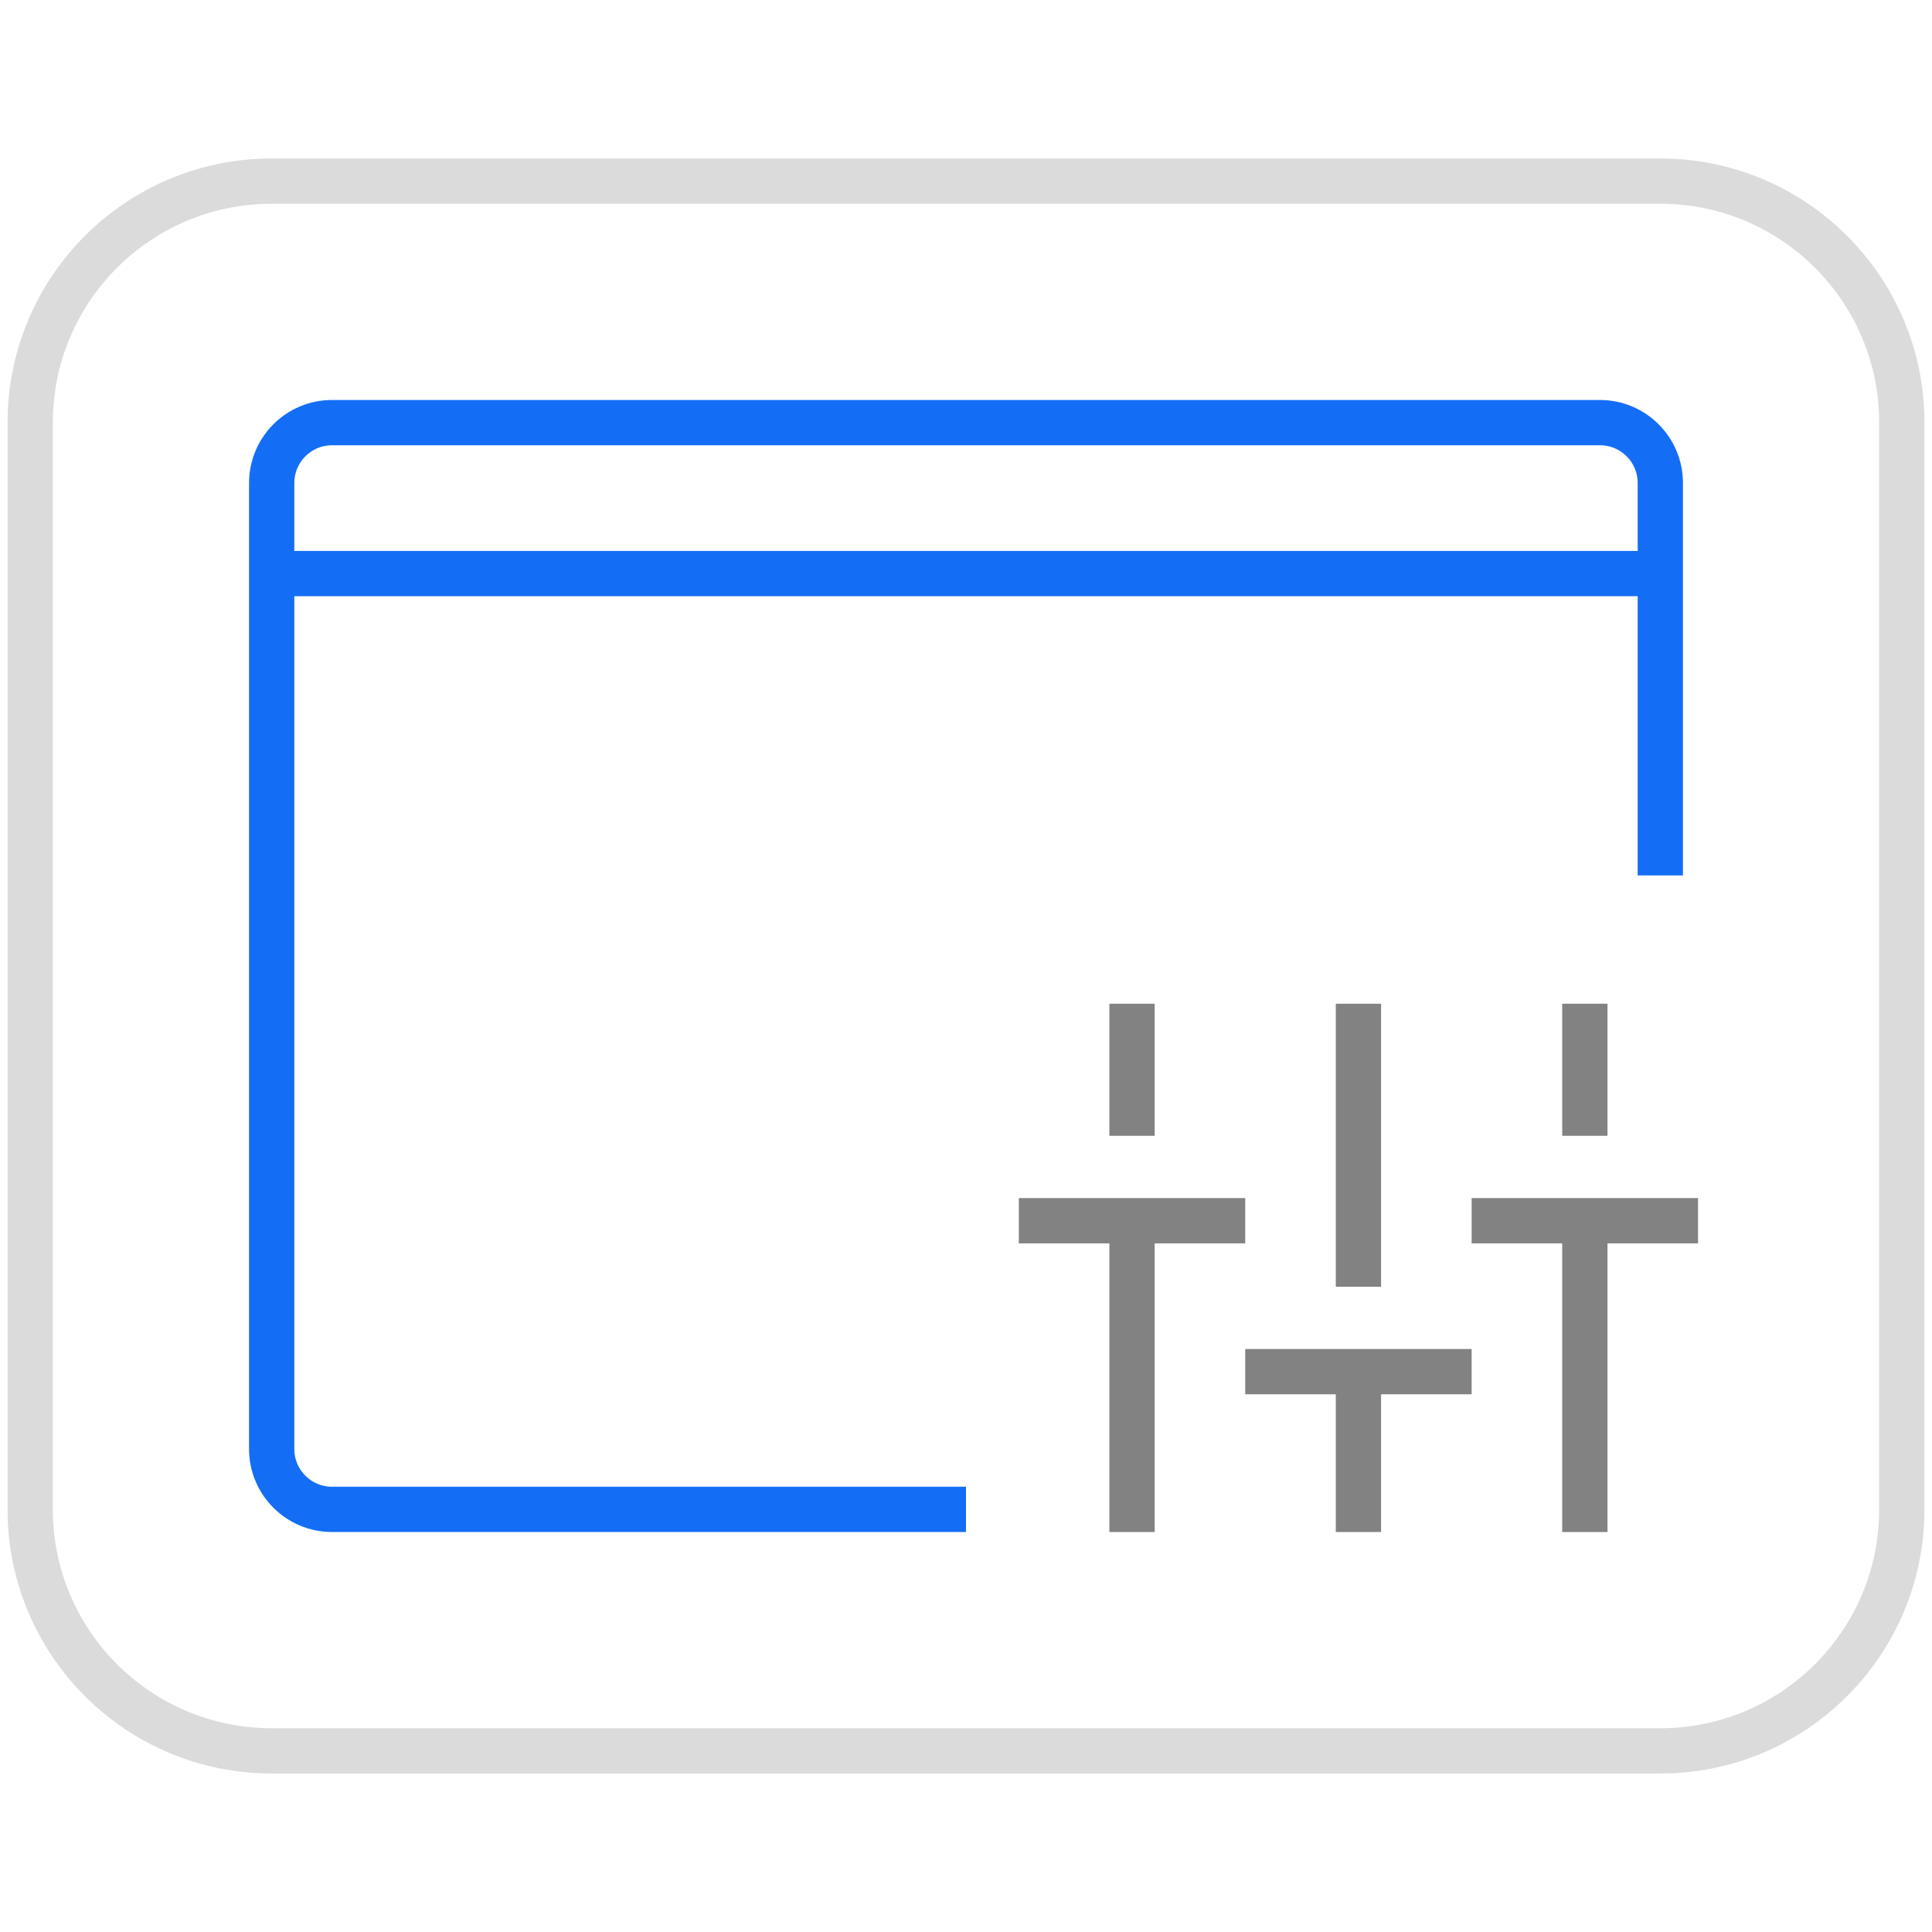
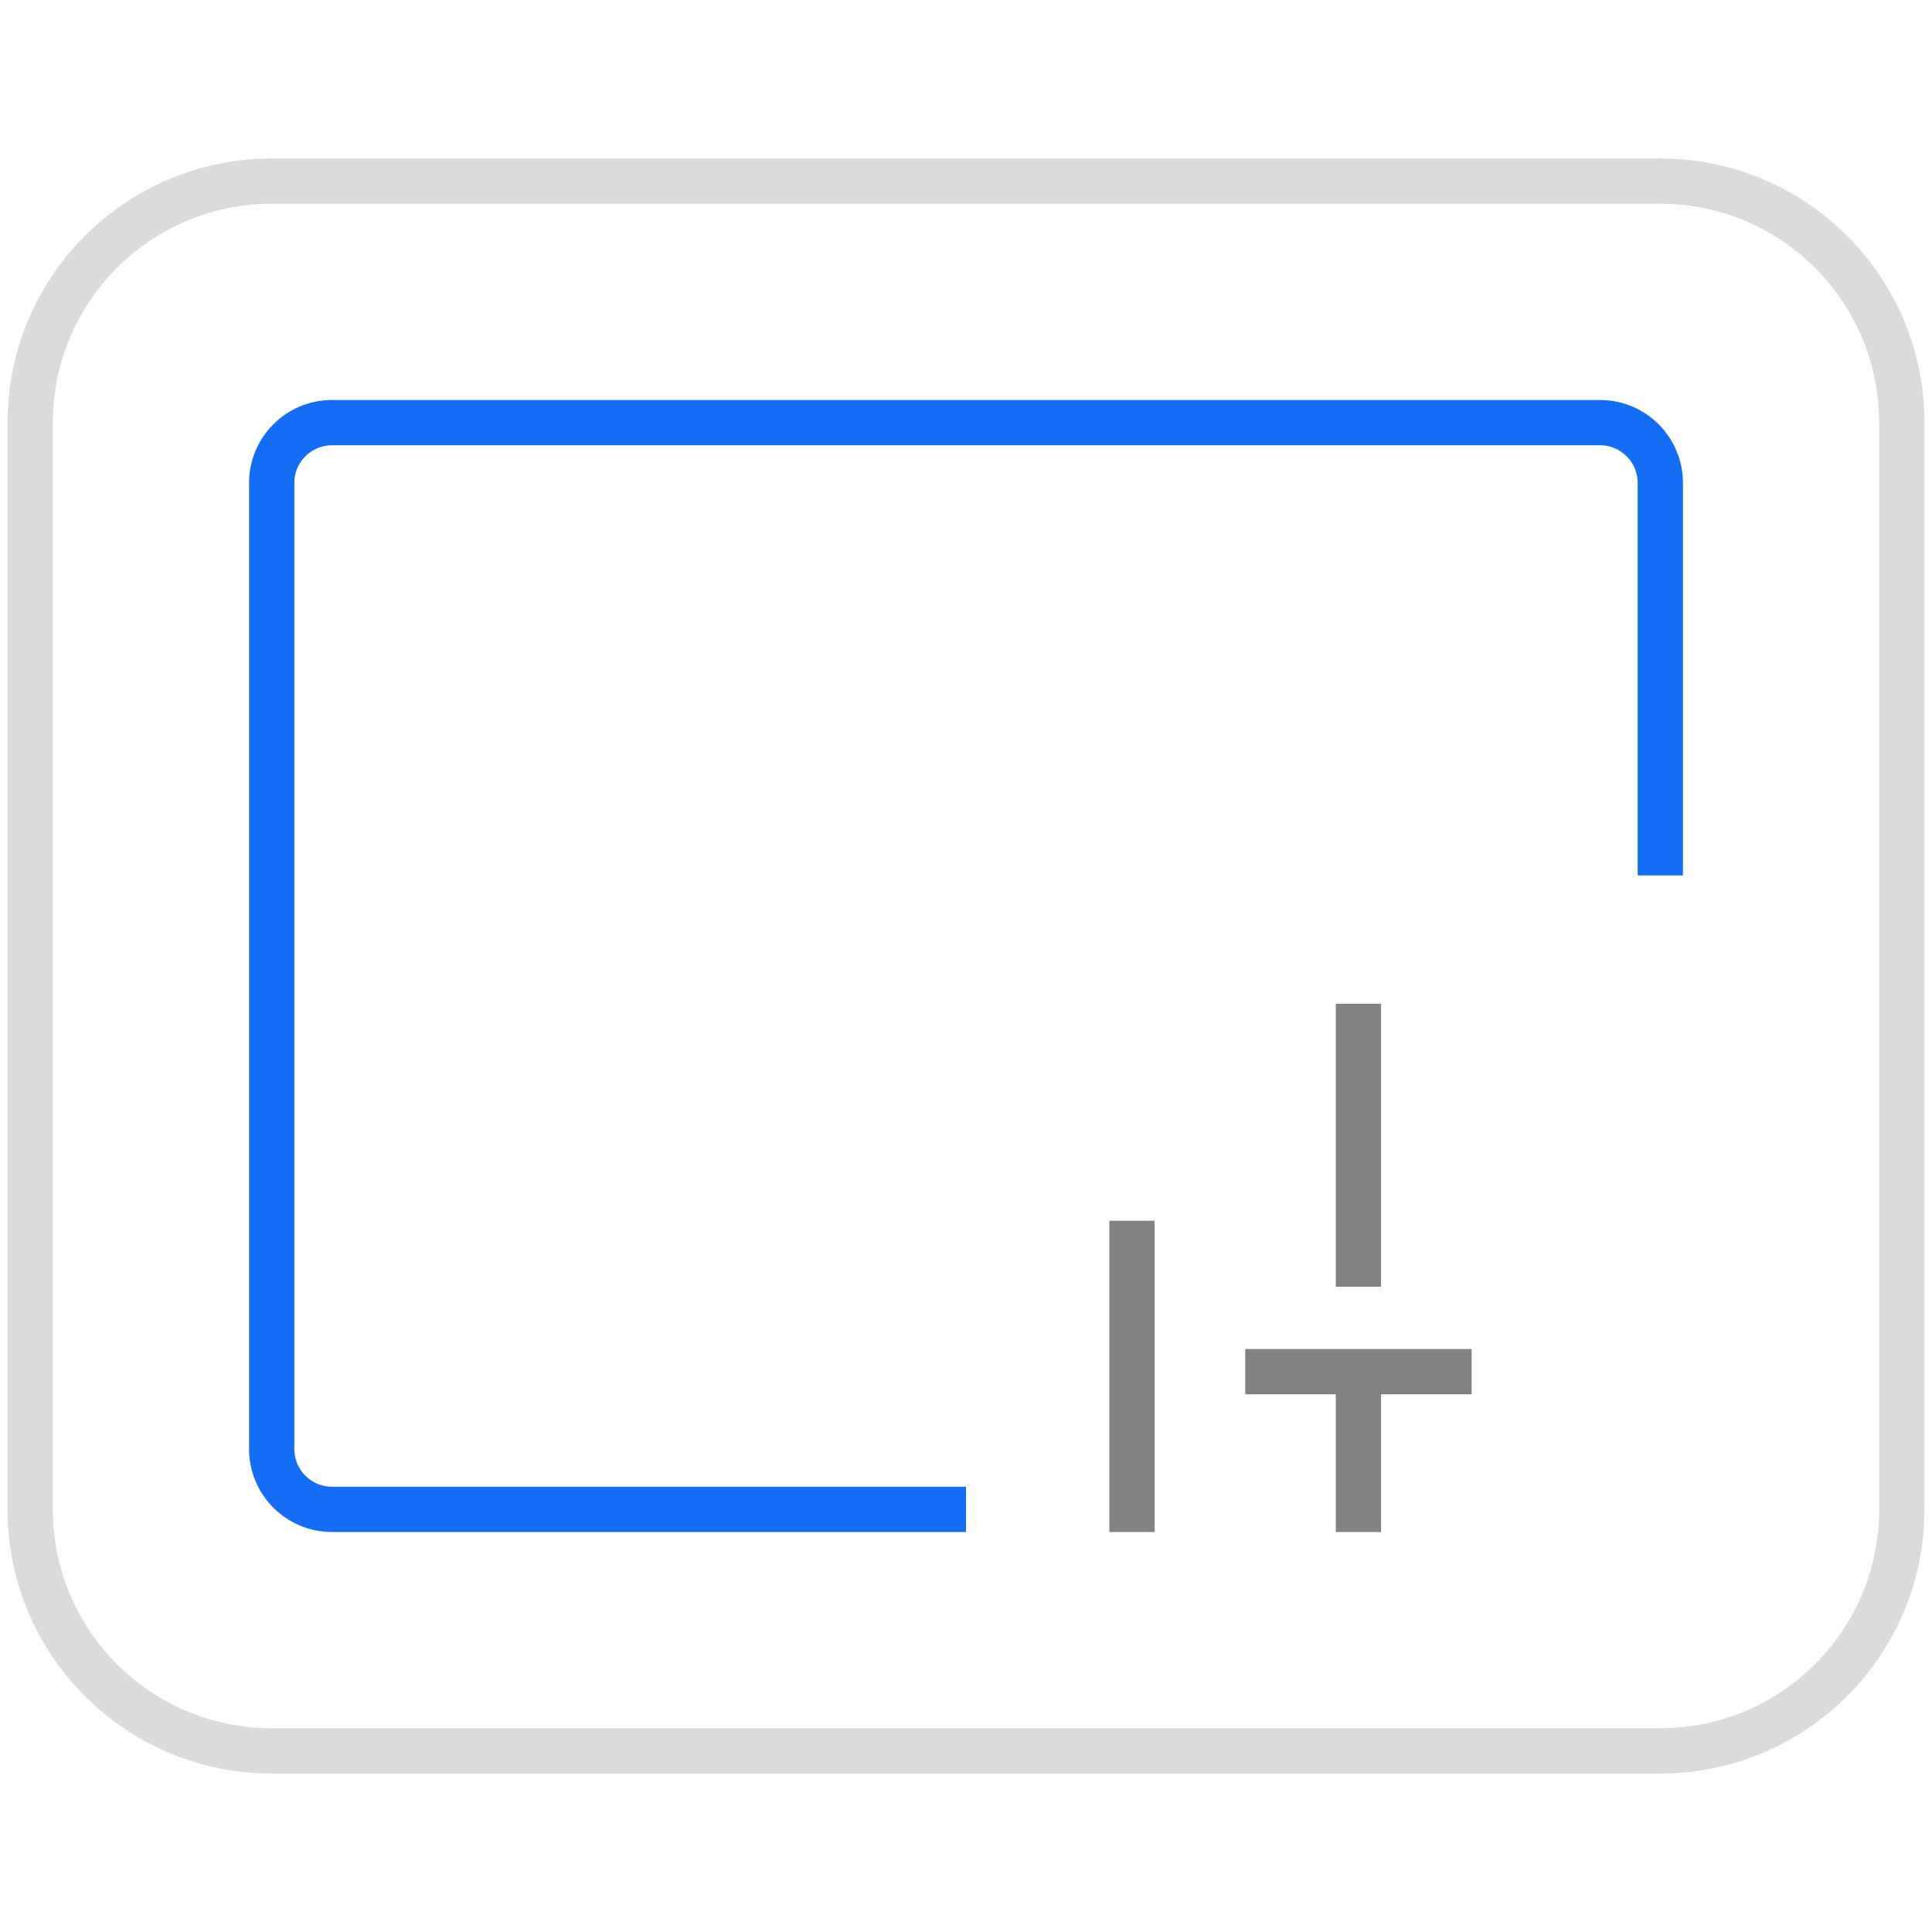
<svg xmlns="http://www.w3.org/2000/svg" width="64" height="64" viewBox="0 0 64 64" fill="none">
-   <path d="M9 19H55" stroke="#146EF5" stroke-width="1.5" />
  <path d="M1 14C1 9.582 4.582 6 9 6H55C59.418 6 63 9.582 63 14V50C63 54.418 59.418 58 55 58H9C4.582 58 1 54.418 1 50V14Z" stroke="#DBDBDB" stroke-width="1.5" />
  <path d="M55 29V16C55 14.895 54.105 14 53 14H11C9.895 14 9 14.895 9 16V48C9 49.105 9.895 50 11 50H32" stroke="#146EF5" stroke-width="1.5" />
-   <path d="M52.5 33.25L52.5 37.625M56.25 40.438H48.75" stroke="#828282" stroke-width="1.5" />
-   <path d="M52.5 40.438L52.5 50.75" stroke="#828282" stroke-width="1.5" />
-   <path d="M37.5 33.25L37.5 37.625M41.25 40.438H33.75" stroke="#828282" stroke-width="1.5" />
  <path d="M37.5 40.438L37.5 50.75" stroke="#828282" stroke-width="1.5" />
  <path d="M45 33.25L45 42.625M48.75 45.438H41.25" stroke="#828282" stroke-width="1.5" />
  <path d="M45 45.438L45 50.75" stroke="#828282" stroke-width="1.5" />
</svg>